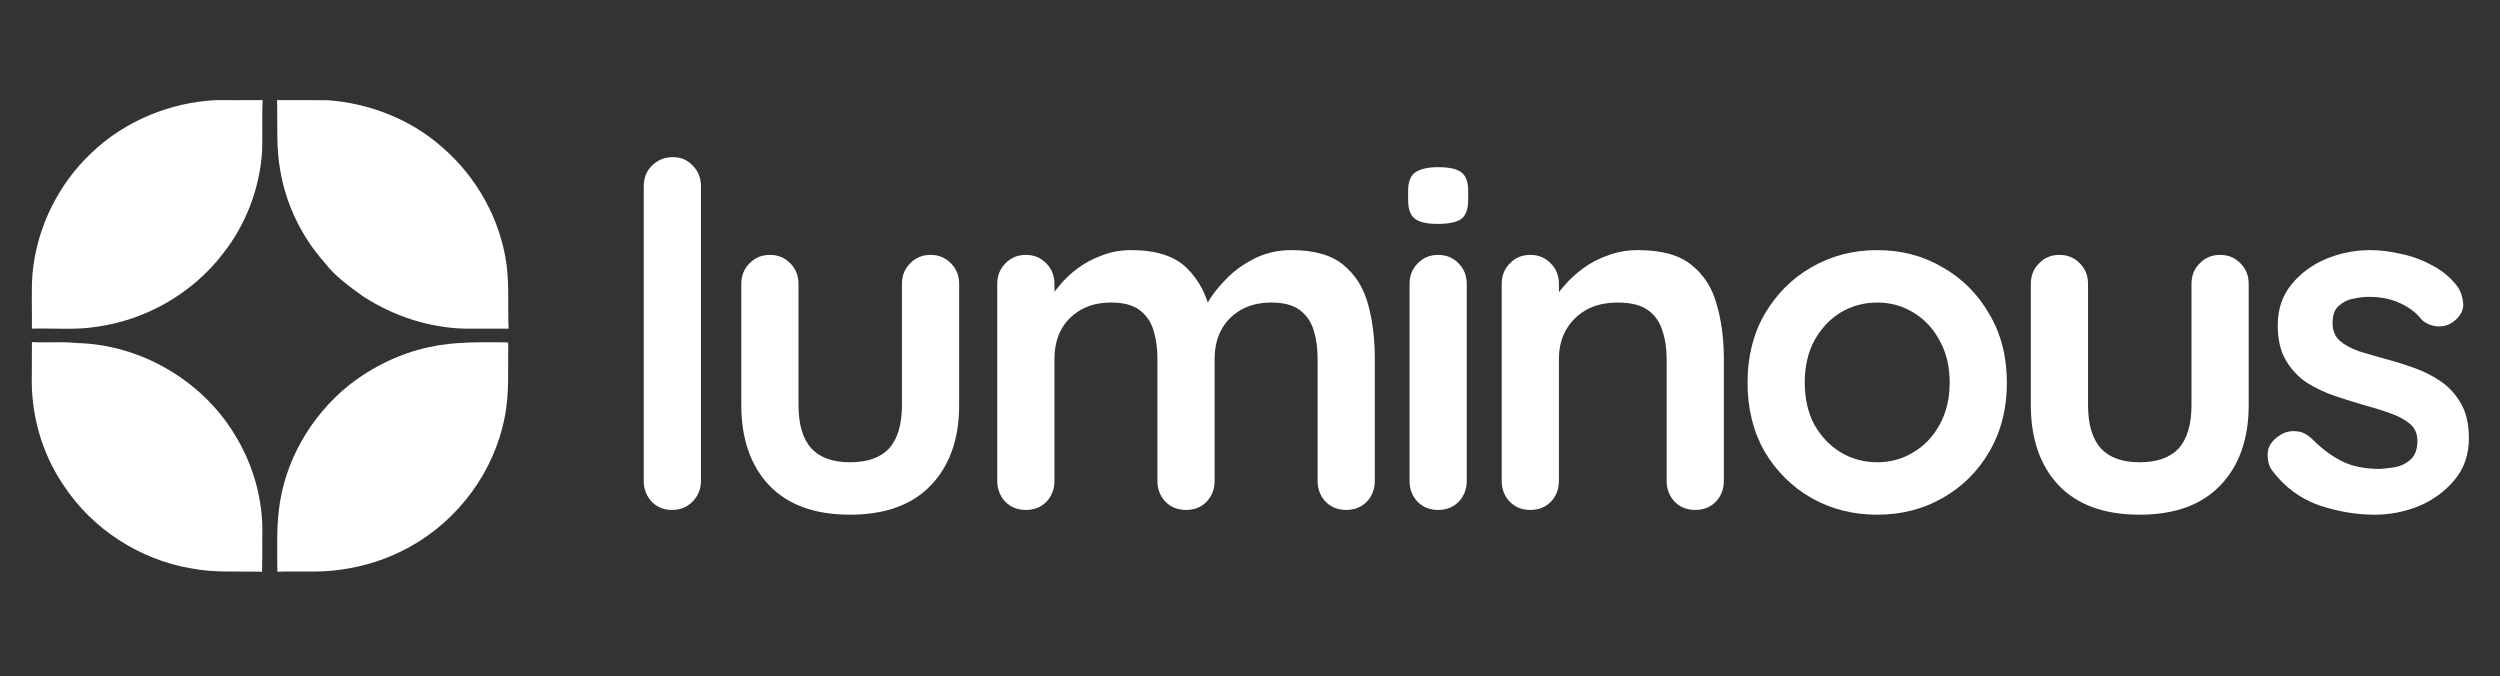
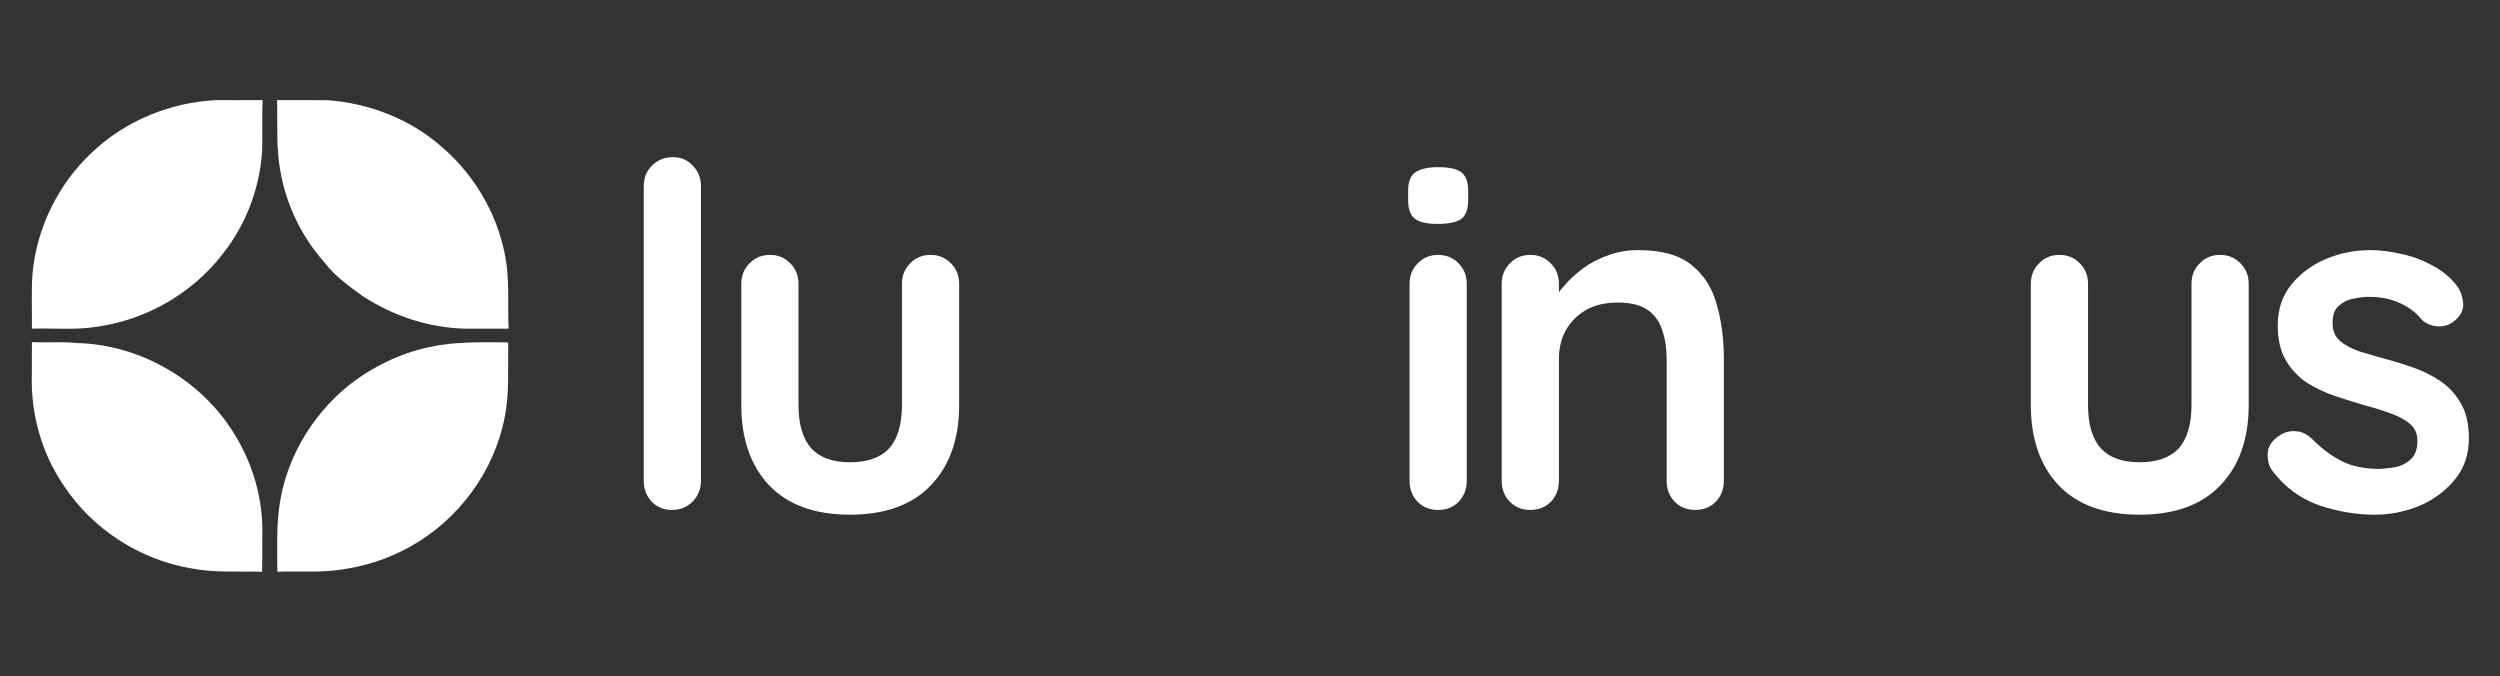
<svg xmlns="http://www.w3.org/2000/svg" width="1024" height="277" viewBox="0 0 1024 277" fill="none">
  <rect x="0" y="0" width="1024" height="277" fill="#333333" stroke="none" />
  <path d="M37.589 62.513C51.181 49.536 69.636 41.961 88.342 41.019C94.744 41.019 101.165 41.058 107.567 41C107.24 47.863 107.567 54.746 107.375 61.609C106.471 76.95 100.8 91.946 91.245 103.98C78.826 120.168 59.832 131.03 39.665 133.837C30.86 135.259 21.921 134.356 13.058 134.606C13.212 127.05 12.731 119.476 13.327 111.94C15.057 93.253 23.881 75.355 37.589 62.513Z" fill="white" />
  <path d="M113.496 41C120.359 41.077 127.222 40.962 134.105 41.038C151.234 42.25 168.133 48.825 181.032 60.225C195.259 72.433 205.006 89.889 207.505 108.537C208.601 117.188 207.909 125.935 208.332 134.625C202.333 134.606 196.355 134.586 190.356 134.625C175.611 134.221 161.115 129.453 148.773 121.417C143.083 117.342 137.238 113.208 132.97 107.556C123.608 97.098 117.244 83.967 114.841 70.126C113.034 60.513 113.765 50.709 113.496 41Z" fill="white" />
  <path d="M13.071 140.123C19.165 140.469 25.279 139.835 31.354 140.508C57.365 141.065 82.607 155.676 96.084 177.919C103.812 190.377 107.965 205.141 107.426 219.81C107.407 224.616 107.484 229.403 107.349 234.19C97.699 233.902 87.952 234.69 78.397 232.825C57.173 229.249 37.66 216.619 25.913 198.586C17.012 185.474 12.571 169.46 13.033 153.638C13.033 149.12 13.033 144.622 13.071 140.123Z" fill="white" />
  <path d="M175.849 142.157C186.307 139.831 197.092 140.215 207.724 140.215L208.185 140.677C207.954 150.731 208.743 160.901 206.724 170.84C202.475 193.141 187.711 213.058 167.851 223.997C155.49 230.879 141.302 234.263 127.172 234.109C122.654 234.128 118.117 234.032 113.599 234.167C113.599 225.842 113.253 217.48 114.195 209.194C116.387 189.142 127.229 170.475 142.821 157.864C152.472 150.25 163.814 144.733 175.849 142.157Z" fill="white" />
  <path d="M287.108 196.955C287.108 200.339 285.936 203.203 283.593 205.546C281.38 207.759 278.581 208.866 275.197 208.866C271.942 208.866 269.209 207.759 266.996 205.546C264.783 203.203 263.676 200.339 263.676 196.955V76.284C263.676 72.899 264.783 70.101 266.996 67.888C269.339 65.545 272.203 64.373 275.587 64.373C278.972 64.373 281.705 65.545 283.788 67.888C286.001 70.101 287.108 72.899 287.108 76.284V196.955Z" fill="white" />
  <path d="M381.154 104.401C384.539 104.401 387.338 105.573 389.551 107.916C391.764 110.129 392.87 112.928 392.87 116.312V165.908C392.87 179.707 389.03 190.641 381.35 198.712C373.669 206.783 362.605 210.818 348.155 210.818C333.706 210.818 322.641 206.783 314.961 198.712C307.411 190.641 303.636 179.707 303.636 165.908V116.312C303.636 112.928 304.743 110.129 306.956 107.916C309.168 105.573 311.967 104.401 315.352 104.401C318.736 104.401 321.535 105.573 323.748 107.916C325.961 110.129 327.067 112.928 327.067 116.312V165.908C327.067 173.849 328.825 179.772 332.339 183.677C335.854 187.452 341.126 189.34 348.155 189.34C355.315 189.34 360.652 187.452 364.167 183.677C367.681 179.772 369.439 173.849 369.439 165.908V116.312C369.439 112.928 370.545 110.129 372.758 107.916C374.971 105.573 377.77 104.401 381.154 104.401Z" fill="white" />
-   <path d="M463.342 102.449C473.756 102.449 481.436 104.987 486.383 110.064C491.329 115.011 494.584 121.454 496.146 129.395L492.826 127.637L494.389 124.513C495.951 121.519 498.359 118.33 501.613 114.945C504.868 111.431 508.773 108.502 513.329 106.159C518.015 103.685 523.222 102.449 528.95 102.449C538.322 102.449 545.417 104.466 550.233 108.502C555.18 112.537 558.564 117.939 560.387 124.708C562.209 131.347 563.12 138.767 563.12 146.968V196.955C563.12 200.339 562.014 203.203 559.801 205.546C557.588 207.759 554.789 208.866 551.405 208.866C548.02 208.866 545.221 207.759 543.008 205.546C540.795 203.203 539.689 200.339 539.689 196.955V146.968C539.689 142.672 539.168 138.832 538.127 135.448C537.085 131.933 535.198 129.134 532.464 127.052C529.731 124.969 525.825 123.927 520.749 123.927C515.802 123.927 511.571 124.969 508.057 127.052C504.542 129.134 501.874 131.933 500.051 135.448C498.359 138.832 497.513 142.672 497.513 146.968V196.955C497.513 200.339 496.406 203.203 494.193 205.546C491.98 207.759 489.182 208.866 485.797 208.866C482.413 208.866 479.614 207.759 477.401 205.546C475.188 203.203 474.081 200.339 474.081 196.955V146.968C474.081 142.672 473.561 138.832 472.519 135.448C471.478 131.933 469.591 129.134 466.857 127.052C464.123 124.969 460.218 123.927 455.141 123.927C450.195 123.927 445.964 124.969 442.449 127.052C438.935 129.134 436.266 131.933 434.444 135.448C432.751 138.832 431.905 142.672 431.905 146.968V196.955C431.905 200.339 430.799 203.203 428.586 205.546C426.373 207.759 423.574 208.866 420.19 208.866C416.805 208.866 414.006 207.759 411.793 205.546C409.581 203.203 408.474 200.339 408.474 196.955V116.312C408.474 112.928 409.581 110.129 411.793 107.916C414.006 105.573 416.805 104.401 420.19 104.401C423.574 104.401 426.373 105.573 428.586 107.916C430.799 110.129 431.905 112.928 431.905 116.312V124.708L428.976 124.123C430.148 121.91 431.775 119.567 433.858 117.093C435.941 114.49 438.479 112.082 441.473 109.869C444.467 107.656 447.786 105.898 451.431 104.597C455.076 103.165 459.046 102.449 463.342 102.449Z" fill="white" />
  <path d="M600.781 196.955C600.781 200.339 599.675 203.203 597.462 205.546C595.249 207.759 592.45 208.866 589.065 208.866C585.681 208.866 582.882 207.759 580.669 205.546C578.456 203.203 577.35 200.339 577.35 196.955V116.312C577.35 112.928 578.456 110.129 580.669 107.916C582.882 105.573 585.681 104.401 589.065 104.401C592.45 104.401 595.249 105.573 597.462 107.916C599.675 110.129 600.781 112.928 600.781 116.312V196.955ZM588.87 91.71C584.444 91.71 581.32 90.993 579.498 89.562C577.675 88.13 576.764 85.591 576.764 81.947V78.237C576.764 74.462 577.74 71.923 579.693 70.621C581.776 69.189 584.9 68.474 589.065 68.474C593.621 68.474 596.811 69.189 598.633 70.621C600.456 72.053 601.367 74.592 601.367 78.237V81.947C601.367 85.722 600.39 88.325 598.438 89.757C596.485 91.059 593.296 91.71 588.87 91.71Z" fill="white" />
  <path d="M670.943 102.449C680.576 102.449 687.866 104.466 692.813 108.502C697.889 112.537 701.339 117.939 703.161 124.708C705.114 131.347 706.09 138.767 706.09 146.968V196.955C706.09 200.339 704.984 203.203 702.771 205.546C700.558 207.759 697.759 208.866 694.375 208.866C690.99 208.866 688.191 207.759 685.979 205.546C683.766 203.203 682.659 200.339 682.659 196.955V146.968C682.659 142.672 682.073 138.832 680.902 135.448C679.86 131.933 677.908 129.134 675.044 127.052C672.18 124.969 668.08 123.927 662.743 123.927C657.536 123.927 653.11 124.969 649.465 127.052C645.95 129.134 643.217 131.933 641.264 135.448C639.441 138.832 638.53 142.672 638.53 146.968V196.955C638.53 200.339 637.424 203.203 635.211 205.546C632.998 207.759 630.199 208.866 626.815 208.866C623.43 208.866 620.631 207.759 618.418 205.546C616.205 203.203 615.099 200.339 615.099 196.955V116.312C615.099 112.928 616.205 110.129 618.418 107.916C620.631 105.573 623.43 104.401 626.815 104.401C630.199 104.401 632.998 105.573 635.211 107.916C637.424 110.129 638.53 112.928 638.53 116.312V124.708L635.601 124.123C636.773 121.91 638.465 119.567 640.678 117.093C642.891 114.49 645.495 112.082 648.489 109.869C651.483 107.656 654.867 105.898 658.642 104.597C662.417 103.165 666.518 102.449 670.943 102.449Z" fill="white" />
-   <path d="M822.017 156.731C822.017 167.405 819.609 176.843 814.792 185.044C810.106 193.115 803.728 199.428 795.657 203.984C787.716 208.54 778.799 210.818 768.906 210.818C759.013 210.818 750.031 208.54 741.96 203.984C734.02 199.428 727.641 193.115 722.825 185.044C718.138 176.843 715.795 167.405 715.795 156.731C715.795 146.057 718.138 136.684 722.825 128.614C727.641 120.413 734.02 114.034 741.96 109.478C750.031 104.792 759.013 102.449 768.906 102.449C778.799 102.449 787.716 104.792 795.657 109.478C803.728 114.034 810.106 120.413 814.792 128.614C819.609 136.684 822.017 146.057 822.017 156.731ZM798.586 156.731C798.586 150.092 797.219 144.365 794.485 139.548C791.882 134.602 788.302 130.762 783.746 128.028C779.32 125.294 774.373 123.927 768.906 123.927C763.439 123.927 758.427 125.294 753.871 128.028C749.445 130.762 745.865 134.602 743.132 139.548C740.528 144.365 739.227 150.092 739.227 156.731C739.227 163.24 740.528 168.967 743.132 173.914C745.865 178.73 749.445 182.505 753.871 185.239C758.427 187.973 763.439 189.34 768.906 189.34C774.373 189.34 779.32 187.973 783.746 185.239C788.302 182.505 791.882 178.73 794.485 173.914C797.219 168.967 798.586 163.24 798.586 156.731Z" fill="white" />
  <path d="M909.349 104.401C912.733 104.401 915.532 105.573 917.745 107.916C919.958 110.129 921.064 112.928 921.064 116.312V165.908C921.064 179.707 917.224 190.641 909.544 198.712C901.864 206.783 890.799 210.818 876.35 210.818C861.9 210.818 850.836 206.783 843.155 198.712C835.605 190.641 831.83 179.707 831.83 165.908V116.312C831.83 112.928 832.937 110.129 835.15 107.916C837.363 105.573 840.161 104.401 843.546 104.401C846.93 104.401 849.729 105.573 851.942 107.916C854.155 110.129 855.261 112.928 855.261 116.312V165.908C855.261 173.849 857.019 179.772 860.534 183.677C864.048 187.452 869.32 189.34 876.35 189.34C883.509 189.34 888.846 187.452 892.361 183.677C895.876 179.772 897.633 173.849 897.633 165.908V116.312C897.633 112.928 898.739 110.129 900.952 107.916C903.165 105.573 905.964 104.401 909.349 104.401Z" fill="white" />
  <path d="M930.615 192.659C929.313 190.837 928.728 188.493 928.858 185.63C928.988 182.766 930.68 180.293 933.935 178.21C936.017 176.908 938.23 176.387 940.573 176.648C942.917 176.778 945.195 177.949 947.408 180.162C951.183 183.937 955.153 186.866 959.318 188.949C963.484 191.032 968.691 192.073 974.939 192.073C976.892 191.943 979.04 191.683 981.383 191.292C983.726 190.771 985.744 189.73 987.436 188.168C989.258 186.476 990.17 183.937 990.17 180.553C990.17 177.689 989.193 175.411 987.241 173.719C985.288 172.027 982.685 170.595 979.43 169.423C976.306 168.251 972.791 167.145 968.886 166.104C964.851 164.932 960.685 163.63 956.39 162.198C952.224 160.767 948.384 158.944 944.869 156.731C941.355 154.388 938.491 151.329 936.278 147.554C934.065 143.779 932.958 139.028 932.958 133.3C932.958 126.791 934.781 121.259 938.426 116.703C942.07 112.147 946.757 108.632 952.484 106.159C958.342 103.685 964.46 102.449 970.839 102.449C974.874 102.449 979.105 102.969 983.531 104.011C987.957 104.922 992.187 106.484 996.223 108.697C1000.26 110.78 1003.64 113.579 1006.38 117.093C1007.81 119.046 1008.65 121.389 1008.91 124.123C1009.17 126.856 1007.94 129.33 1005.2 131.543C1003.25 133.105 1000.97 133.821 998.371 133.69C995.767 133.43 993.619 132.519 991.927 130.957C989.714 128.093 986.72 125.815 982.945 124.123C979.3 122.43 975.069 121.584 970.253 121.584C968.3 121.584 966.153 121.845 963.809 122.365C961.596 122.756 959.644 123.732 957.952 125.294C956.259 126.726 955.413 129.069 955.413 132.324C955.413 135.318 956.39 137.726 958.342 139.548C960.295 141.24 962.898 142.672 966.153 143.844C969.537 144.885 973.117 145.927 976.892 146.968C980.797 148.01 984.767 149.246 988.803 150.678C992.838 152.11 996.548 153.997 999.933 156.341C1003.32 158.684 1006.05 161.743 1008.13 165.518C1010.22 169.163 1011.26 173.849 1011.26 179.577C1011.26 186.215 1009.31 191.878 1005.4 196.564C1001.49 201.25 996.613 204.83 990.755 207.304C984.898 209.647 978.91 210.818 972.791 210.818C965.111 210.818 957.431 209.516 949.751 206.913C942.07 204.179 935.692 199.428 930.615 192.659Z" fill="white" />
</svg>